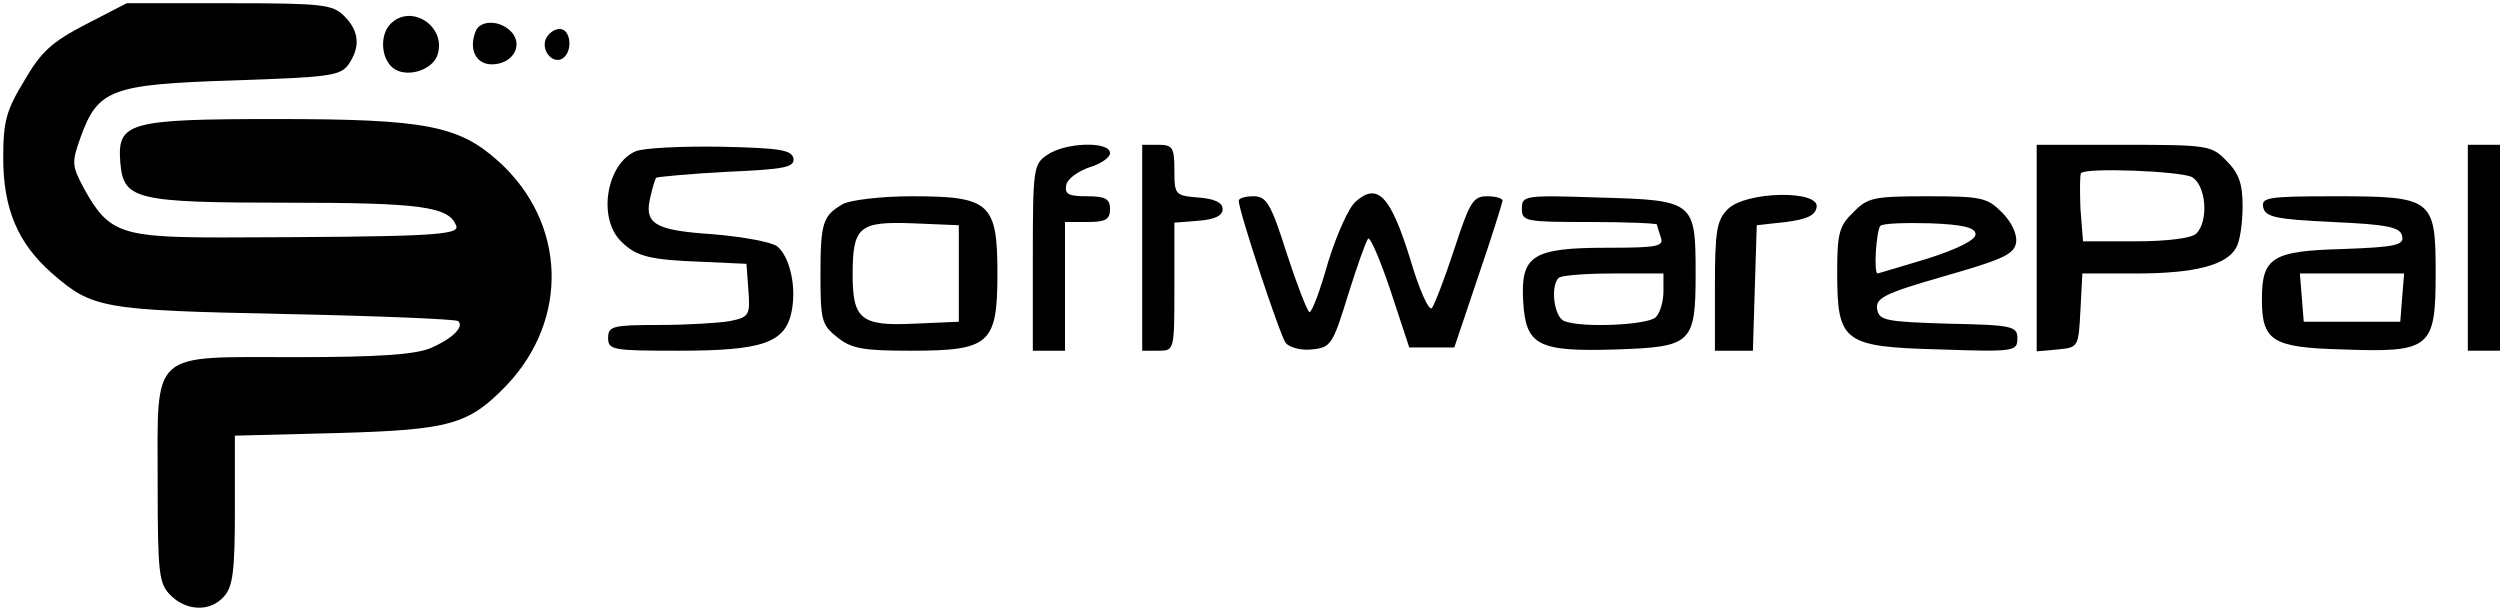
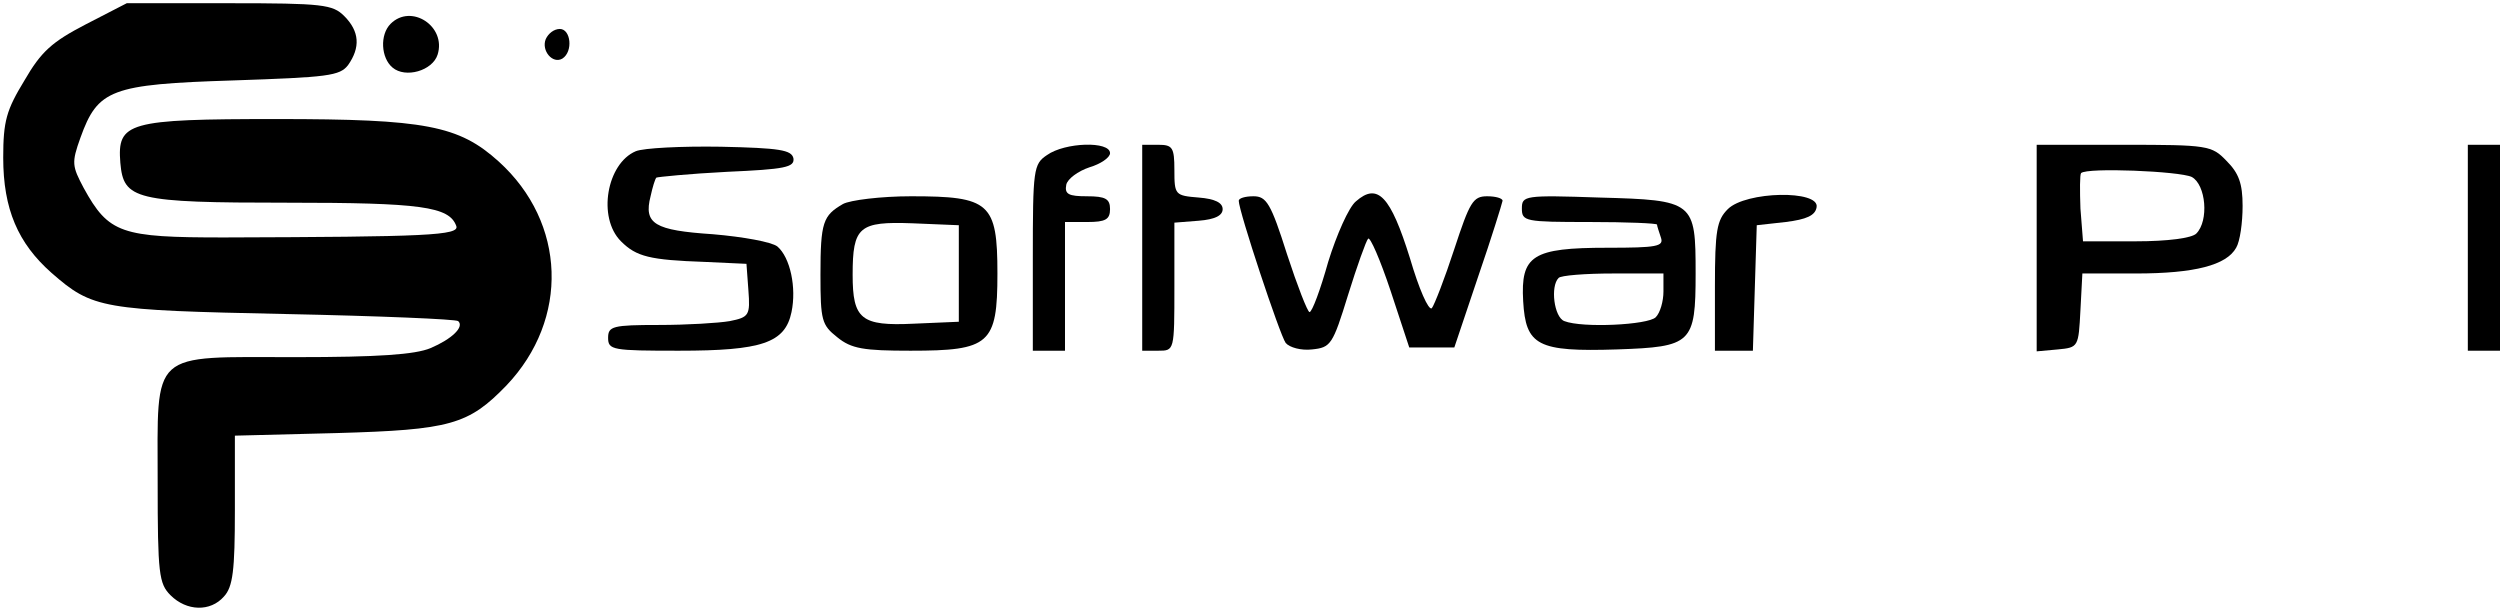
<svg xmlns="http://www.w3.org/2000/svg" width="518" height="126" viewBox="0 0 518 126" fill="none">
  <path d="M17.733 5.067C10.8 8.667 8.533 10.667 5.067 16.667C1.333 22.8 0.667 25.067 0.667 32.667C0.667 43.333 3.733 50.4 10.667 56.533C19.2 64 21.067 64.267 59.2 65.067C78.533 65.467 94.533 66.133 94.933 66.533C96.267 67.733 93.6 70.267 89.2 72.133C86 73.467 78.4 74 61.333 74C30.8 74 32.667 72.267 32.667 100C32.667 118.933 32.933 120.933 35.333 123.333C38.667 126.667 43.6 126.8 46.4 123.6C48.267 121.6 48.667 118.133 48.667 105.733V90.267L69.733 89.733C93.333 89.067 97.067 88 104.933 79.867C118 66.133 117.333 46.133 103.333 33.467C95.067 26 88.133 24.667 57.333 24.667C26.4 24.667 24.267 25.333 24.933 33.733C25.6 41.333 27.867 42 59.6 42C87.2 42 93.067 42.8 94.533 46.8C95.333 48.8 88.4 49.067 46.4 49.2C25.067 49.2 22.533 48.4 17.333 38.933C14.933 34.4 14.8 33.733 16.667 28.533C20.267 18.533 22.933 17.467 48.267 16.667C68 16 70.4 15.733 72.133 13.467C74.667 9.867 74.533 6.533 71.333 3.333C68.933 0.933 66.933 0.667 47.467 0.667H26.267L17.733 5.067Z" fill="black" />
  <path d="M80.933 4.933C78.667 7.2 78.933 12 81.333 14C84 16.267 89.6 14.667 90.667 11.333C92.533 5.467 85.2 0.667 80.933 4.933Z" fill="black" />
-   <path d="M98.533 6.533C97.067 10.267 98.667 13.333 101.867 13.333C106.133 13.333 108.4 9.6 106.133 6.8C103.867 4.133 99.467 4 98.533 6.533Z" fill="black" />
  <path d="M113.067 8.133C112.133 10.533 114.533 13.333 116.533 12.133C118.8 10.667 118.267 6 116 6C114.8 6 113.6 6.933 113.067 8.133Z" fill="black" />
  <path d="M131.733 31.333C125.733 33.867 123.733 45.067 128.667 50C131.867 53.2 134.667 53.867 146 54.267L154.667 54.667L155.067 60.133C155.467 65.333 155.2 65.733 151.2 66.533C148.933 66.933 142.267 67.333 136.533 67.333C126.933 67.333 126 67.6 126 70C126 72.533 126.933 72.667 140.667 72.667C157.867 72.667 162.667 71.067 164 64.667C165.067 59.6 163.733 53.333 161.067 51.067C159.867 50.133 154 49.067 147.733 48.533C135.6 47.733 133.333 46.4 134.8 40.667C135.2 38.8 135.733 37.067 136 36.8C136.267 36.667 142.8 36 150.667 35.6C162.667 35.067 164.667 34.667 164.4 32.8C164 31.067 161.6 30.667 149.333 30.4C141.2 30.267 133.333 30.667 131.733 31.333Z" fill="black" />
  <path d="M216.933 32.133C214.133 34 214 35.067 214 53.467V72.667H217.333H220.667V59.333V46H225.333C229.067 46 230 45.467 230 43.333C230 41.2 229.067 40.667 225.2 40.667C221.467 40.667 220.533 40.267 220.933 38.267C221.2 37.067 223.333 35.467 225.733 34.667C228 34 230 32.667 230 31.733C230 29.2 220.667 29.467 216.933 32.133Z" fill="black" />
  <path d="M236.667 51.333V72.667H240C243.333 72.667 243.333 72.667 243.333 59.467V46.133L248.4 45.733C251.733 45.467 253.333 44.667 253.333 43.333C253.333 42 251.733 41.2 248.4 40.933C243.467 40.533 243.333 40.4 243.333 35.2C243.333 30.533 242.933 30 240 30H236.667V51.333Z" fill="black" />
  <path d="M422 51.467V72.8L426.4 72.4C430.667 72 430.667 71.867 431.067 64.267L431.467 56.667H442.533C454.8 56.667 461.333 54.933 463.333 51.333C464.133 50 464.667 46.133 464.667 42.667C464.667 38 463.867 35.867 461.333 33.333C458.267 30.133 457.467 30 440 30H422V51.467ZM454.133 36.667C457.067 38.267 457.733 45.733 455.067 48.4C454.133 49.333 449.2 50 442.533 50H431.6L431.067 43.2C430.933 39.467 430.933 36.133 431.2 35.867C432.4 34.667 451.6 35.467 454.133 36.667Z" fill="black" />
  <path d="M511.333 51.333V72.667H514.667H518V51.333V30H514.667H511.333V51.333Z" fill="black" />
  <path d="M280.933 41.733C279.467 42.933 276.933 48.667 275.2 54.267C273.6 60 271.867 64.667 271.333 64.667C270.933 64.667 268.8 59.2 266.667 52.667C263.333 42.133 262.4 40.667 259.733 40.667C258 40.667 256.667 41.067 256.667 41.6C256.667 43.733 265.2 69.467 266.4 71.067C267.2 72 269.6 72.667 271.867 72.4C275.733 72 276.133 71.467 279.333 61.067C281.2 55.067 283.067 49.867 283.467 49.467C283.867 48.933 286 53.867 288.133 60.267L292 72H296.667H301.333L306.267 57.333C309.067 49.2 311.2 42.267 311.333 41.6C311.333 41.067 309.867 40.667 308.133 40.667C305.2 40.667 304.533 41.867 301.333 51.6C299.333 57.733 297.2 63.2 296.667 63.867C296 64.4 294 59.867 292.133 53.467C288.133 40.667 285.467 37.733 280.933 41.733Z" fill="black" />
  <path d="M174.667 42.267C170.533 44.667 170 46 170 56.933C170 66.4 170.267 67.333 173.467 69.867C176.4 72.267 178.933 72.667 188.667 72.667C205.067 72.667 206.667 71.333 206.667 56.667C206.667 42 205.067 40.667 188.8 40.667C182.533 40.667 176.133 41.467 174.667 42.267ZM198.667 56.667V66.667L189.333 67.067C178.4 67.6 176.667 66.133 176.667 56.933C176.667 46.933 178 45.867 189.067 46.267L198.667 46.667V56.667Z" fill="black" />
  <path d="M315.333 43.2C315.333 45.867 316 46 329.333 46C337.067 46 343.333 46.267 343.333 46.533C343.333 46.8 343.733 48 344.133 49.2C344.8 51.067 343.333 51.333 333.067 51.333C317.467 51.333 315.067 52.933 315.6 62.4C316.133 71.6 318.533 72.933 335.067 72.4C350.533 71.867 351.333 71.2 351.333 56.667C351.333 41.733 351.067 41.467 331.467 40.933C315.867 40.4 315.333 40.533 315.333 43.2ZM344.667 60.4C344.667 62.4 344 64.8 343.067 65.733C341.467 67.333 327.867 68 324.133 66.533C322 65.733 321.2 59.333 322.933 57.6C323.333 57.067 328.533 56.667 334.267 56.667H344.667V60.4Z" fill="black" />
  <path d="M358 43.333C355.733 45.6 355.333 47.733 355.333 59.333V72.667H359.333H363.2L363.6 59.6L364 46.667L370 46C374.267 45.467 376.133 44.667 376.4 42.933C377.067 39.333 361.733 39.6 358 43.333Z" fill="black" />
-   <path d="M384 44C381.067 46.8 380.667 48.4 380.667 56.4C380.667 70.933 381.867 71.867 401.867 72.4C417.333 72.933 418 72.8 418 70.133C418 67.6 417.067 67.333 403.733 67.067C390.533 66.667 389.333 66.4 388.933 64C388.667 61.733 390.4 60.8 402.933 57.2C415.067 53.733 417.333 52.667 417.733 50.267C418 48.533 416.8 46 414.8 44C411.733 40.933 410.533 40.667 399.333 40.667C388.267 40.667 386.933 40.933 384 44ZM409.333 48.533C409.333 49.733 405.6 51.6 399.333 53.6C393.867 55.2 389.2 56.667 389.067 56.667C388.133 56.667 388.8 47.733 389.6 46.8C390.133 46.267 394.8 46.133 400 46.267C406.933 46.533 409.333 47.2 409.333 48.533Z" fill="black" />
-   <path d="M468.933 42.933C469.333 44.933 471.467 45.467 483.333 46C494.933 46.533 497.333 47.067 497.733 48.933C498.133 50.8 496.4 51.2 485.333 51.6C470.8 52 468.667 53.333 468.667 62C468.667 70.667 470.8 72 485.2 72.4C503.6 73.067 504.667 72.267 504.667 56.667C504.667 41.067 504.133 40.667 483.6 40.667C469.867 40.667 468.533 40.933 468.933 42.933ZM497.733 61.6L497.333 66.667H487.333H477.333L476.933 61.6L476.533 56.667H487.333H498.133L497.733 61.6Z" fill="black" />
</svg>